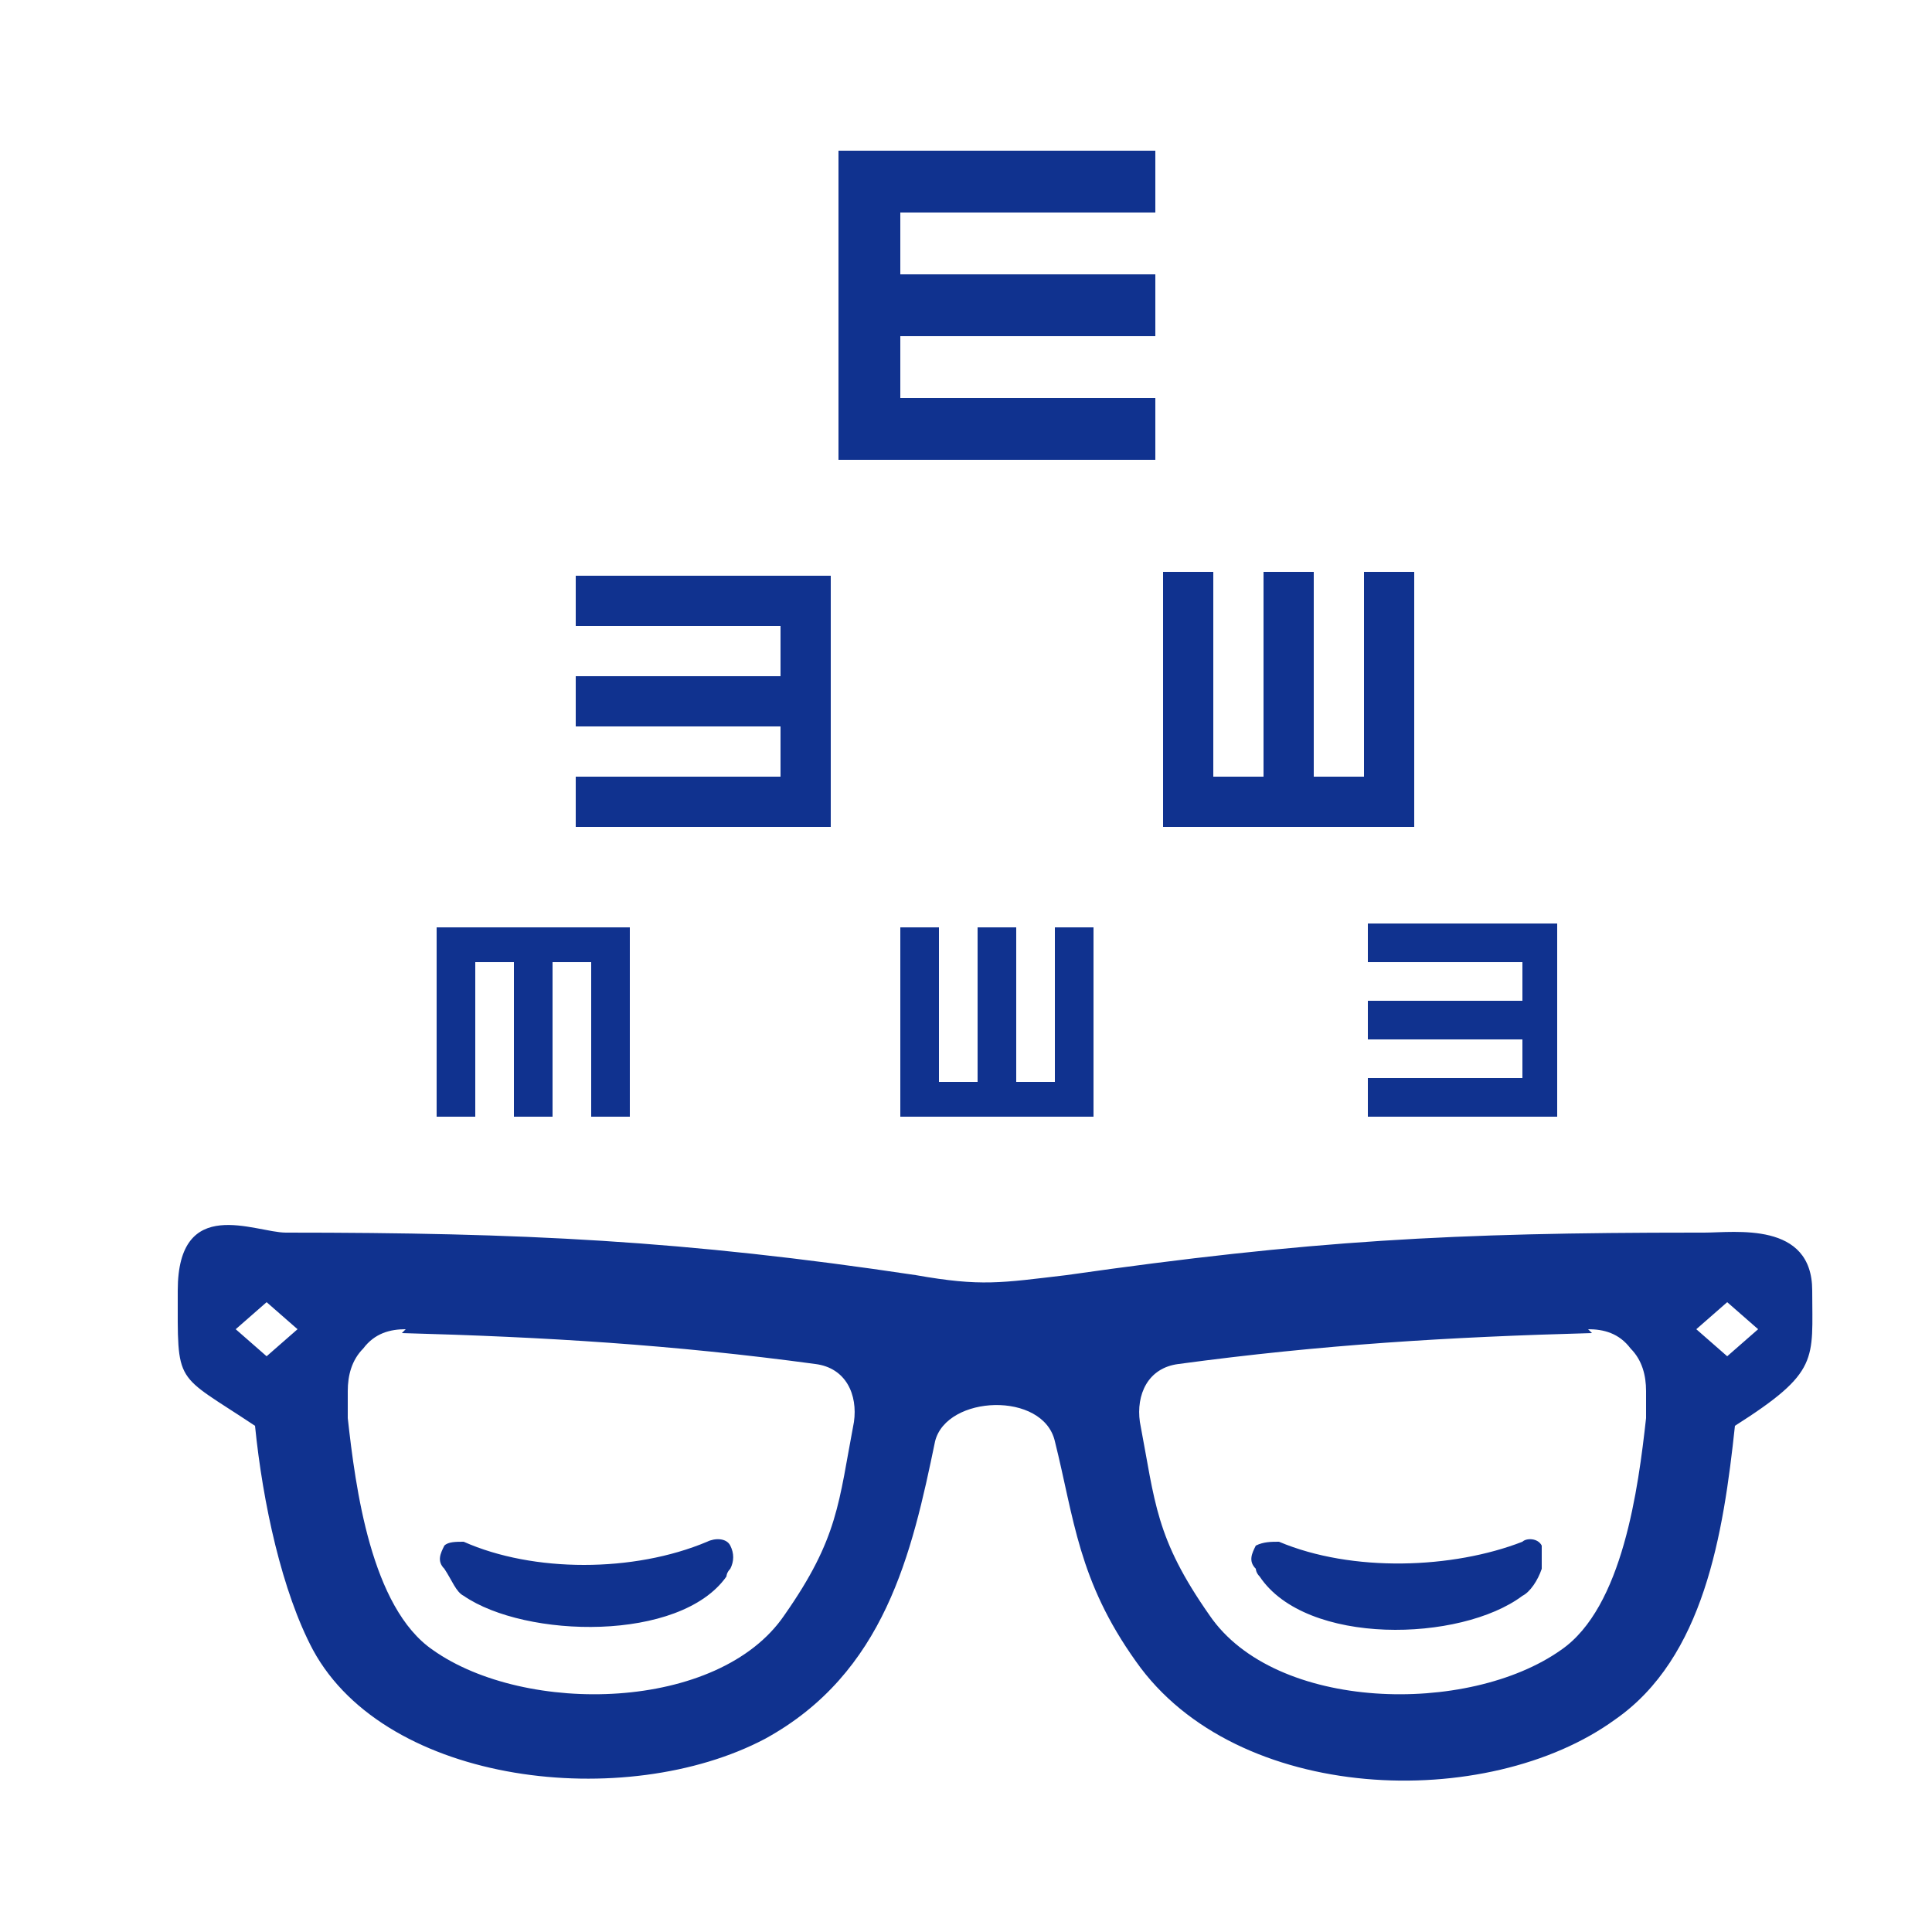
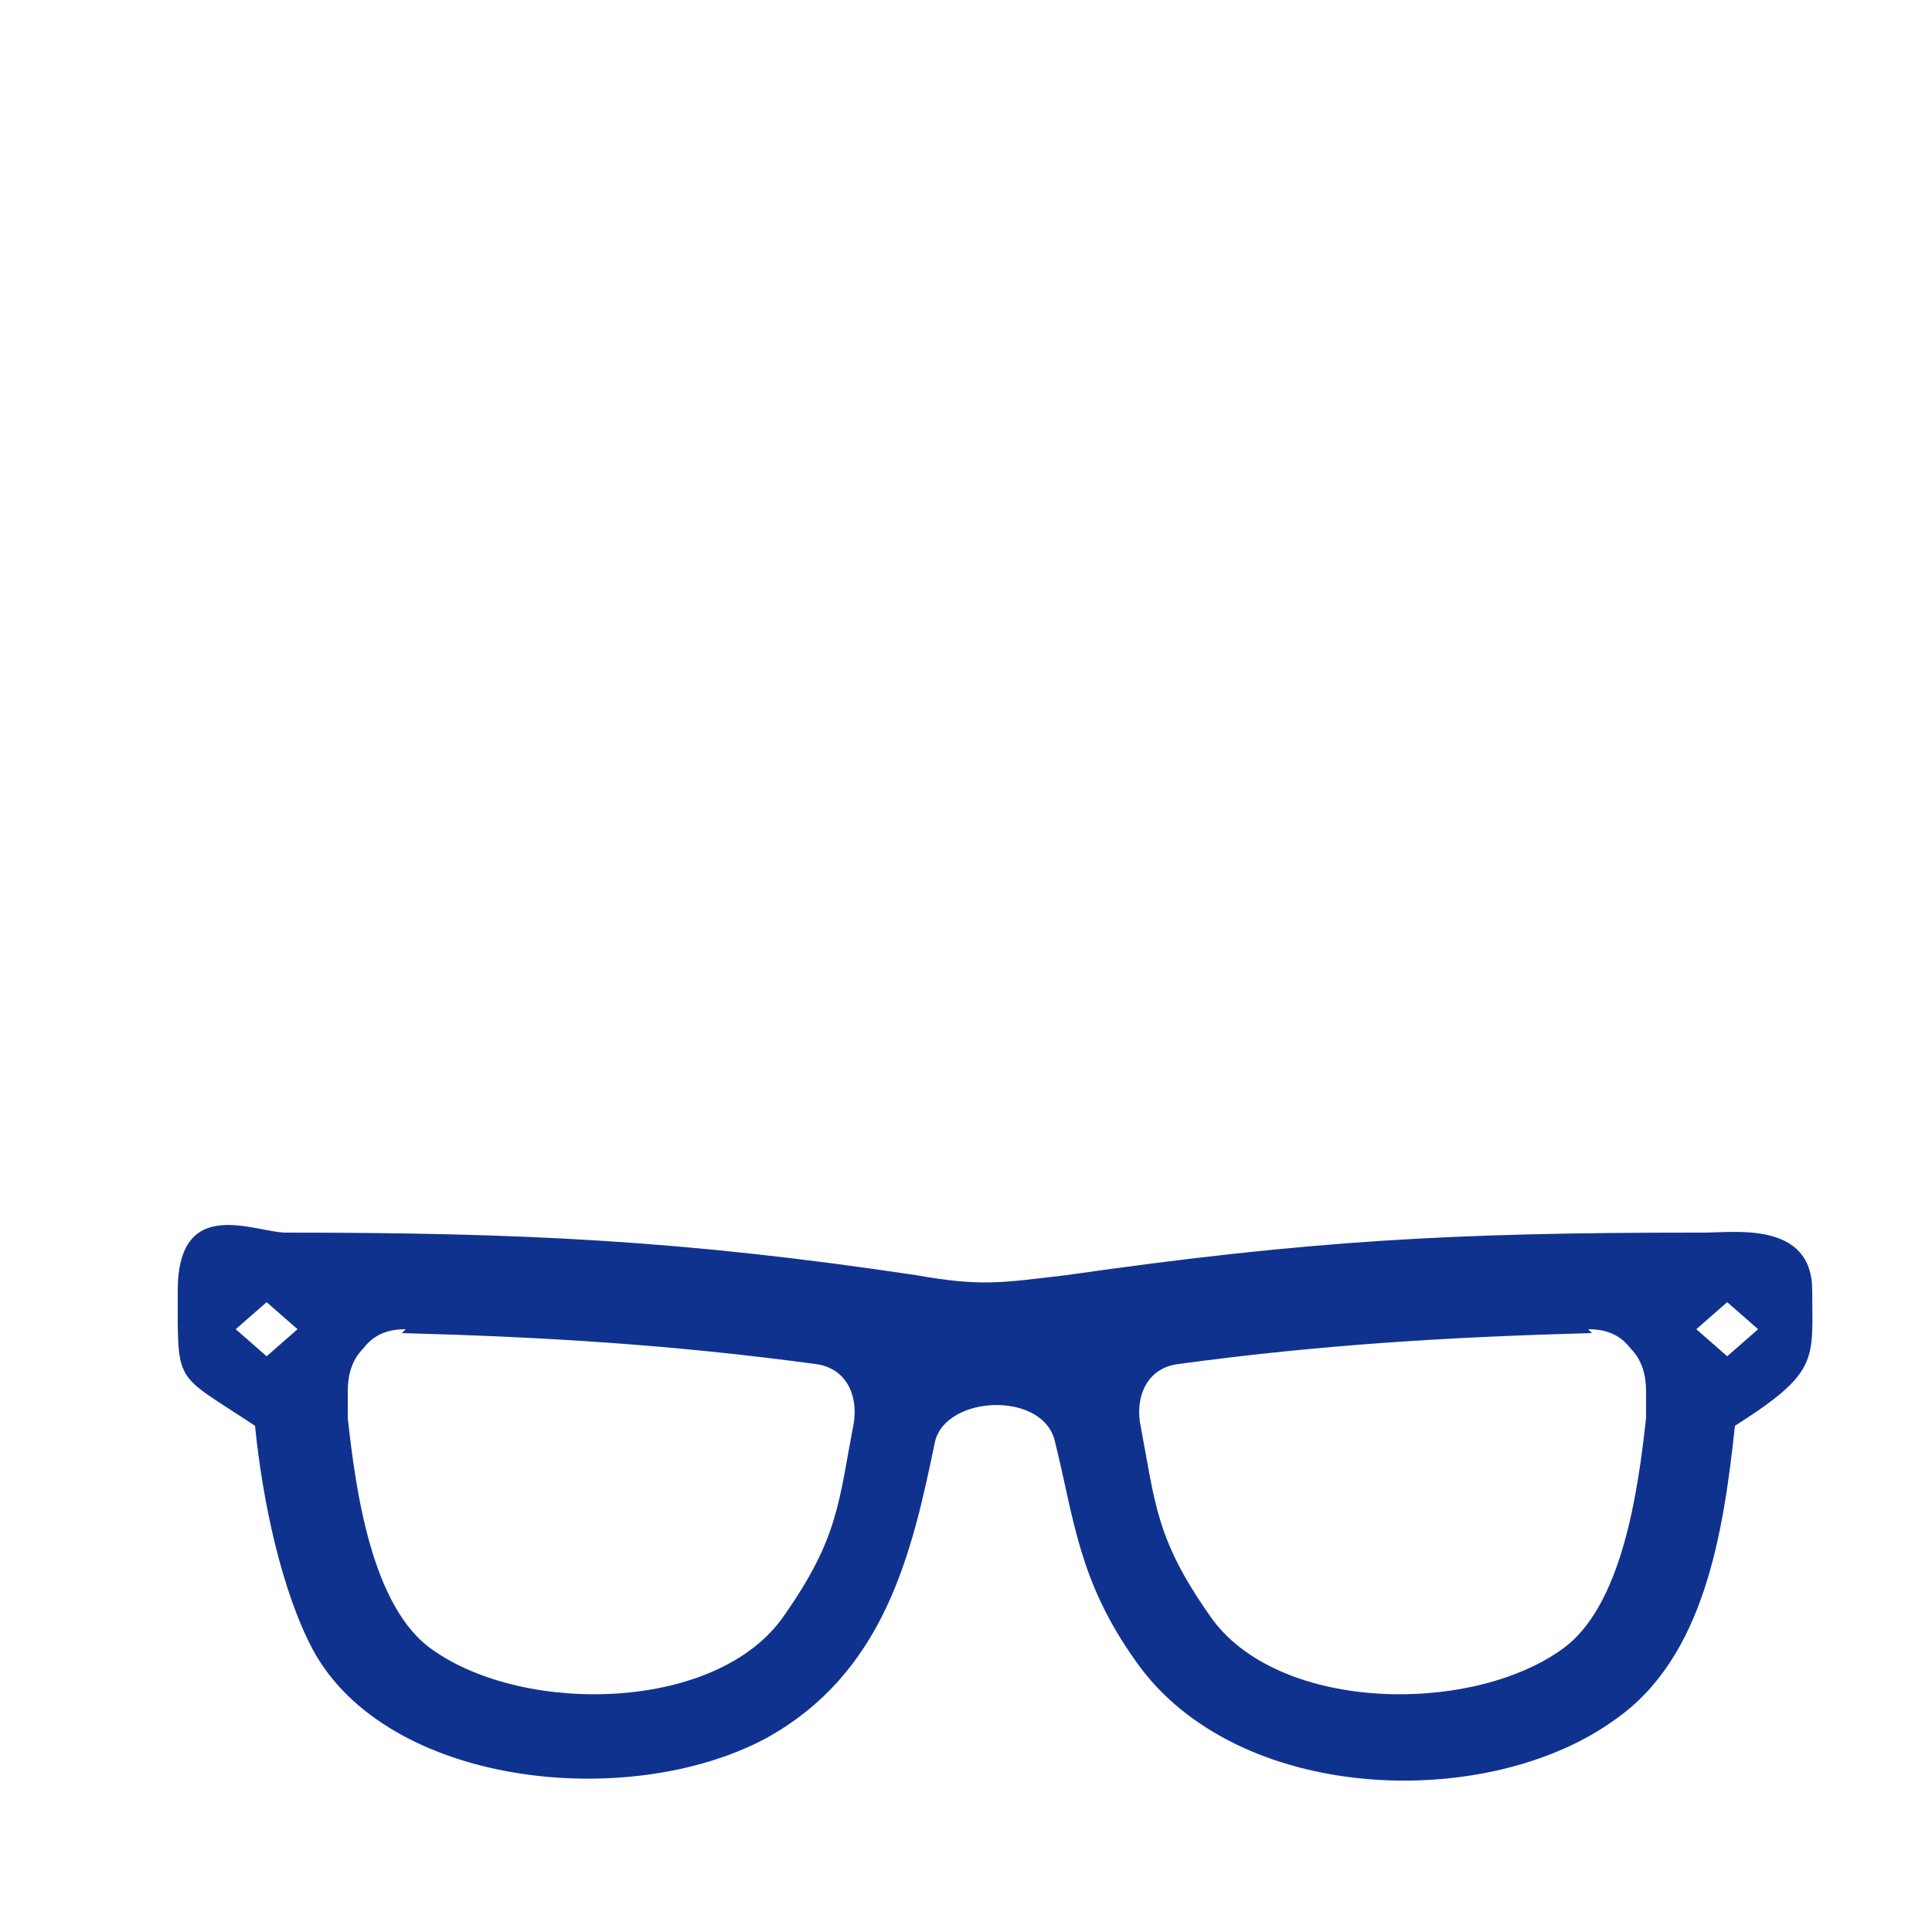
<svg xmlns="http://www.w3.org/2000/svg" version="1.1" viewBox="0 0 50 50">
  <defs>
    <style>
      .cls-1 {
        fill: #10328f;
        fill-rule: evenodd;
      }
    </style>
  </defs>
  <g>
    <g id="Layer_1">
      <g>
        <path class="cls-1" d="M44.1,31.9c.8,0,2.8-.3,2.8,1.5s.2,2.1-2,3.5c-.3,2.8-.8,6-3.1,7.6-3.3,2.4-9.8,2.2-12.4-1.5-1.5-2.1-1.6-3.7-2.1-5.7-.3-1.3-2.8-1.2-3.1,0-.6,2.9-1.3,6-4.4,7.7-3.6,1.9-9.8,1.2-11.7-2.3-.8-1.5-1.3-3.8-1.5-5.8-2.1-1.4-2-1-2-3.5s2-1.5,2.8-1.5c6.1,0,10.3.2,16.3,1.1h0c1.7.3,2.2.2,3.9,0h0c6.3-.9,10-1.1,16.3-1.1h0ZM41.1,34.4c.4,0,.8.1,1.1.5.3.3.4.7.4,1.1v.7c-.2,1.8-.6,4.9-2.2,6-2.4,1.7-7.4,1.6-9.1-.9-1.4-2-1.4-2.9-1.8-5-.1-.7.2-1.4,1-1.5,3.7-.5,7-.7,10.7-.8h0ZM10.5,34.4c-.4,0-.8.1-1.1.5-.3.3-.4.7-.4,1.1v.7c.2,1.8.6,4.9,2.2,6,2.4,1.7,7.4,1.6,9.1-.9,1.4-2,1.4-2.9,1.8-5,.1-.7-.2-1.4-1-1.5-3.7-.5-7-.7-10.7-.8h0ZM6.1,34.4l.8.7.8-.7-.8-.7-.8.7h0ZM45.5,34.4l-.8-.7-.8.7.8.7.8-.7h0Z" />
-         <path class="cls-1" d="M32.5,40.6c0,0,0,.1.1.2,1.2,1.8,5.2,1.7,6.8.5.2-.1.4-.4.5-.7,0-.2,0-.4,0-.6-.1-.2-.4-.2-.5-.1-1.8.7-4.4.8-6.3,0-.2,0-.4,0-.6.1-.1.2-.2.4,0,.6h0ZM11.5,40.6c.2.3.3.6.5.7,1.6,1.1,5.6,1.2,6.8-.5,0,0,0-.1.1-.2.1-.2.1-.4,0-.6-.1-.2-.4-.2-.6-.1-1.9.8-4.5.8-6.3,0-.2,0-.4,0-.5.1-.1.2-.2.4,0,.6h0ZM21.5,21.4h-6.6v-1.3h5.3v-1.3h-5.3v-1.3h5.3v-1.3h-5.3v-1.3h6.6v6.6h0ZM21.7,3.9h8.2v1.6h-6.6v1.6h6.6v1.6h-6.6v1.6h6.6v1.6h-8.2V3.9h0ZM23.3,28.9v-4.9h1v4h1v-4h1v4h1v-4h1v4.9h-4.9ZM16.3,24v4.9h-1v-4h-1v4h-1v-4h-1v4h-1v-4.9h4.9ZM40.3,28.9h-4.9v-1h4v-1h-4v-1h4v-1h-4v-1h4.9v4.9h0ZM30.1,21.4v-6.6h1.3v5.3h1.3v-5.3h1.3v5.3h1.3v-5.3h1.3v6.6h-6.6Z" />
      </g>
    </g>
  </g>
</svg>